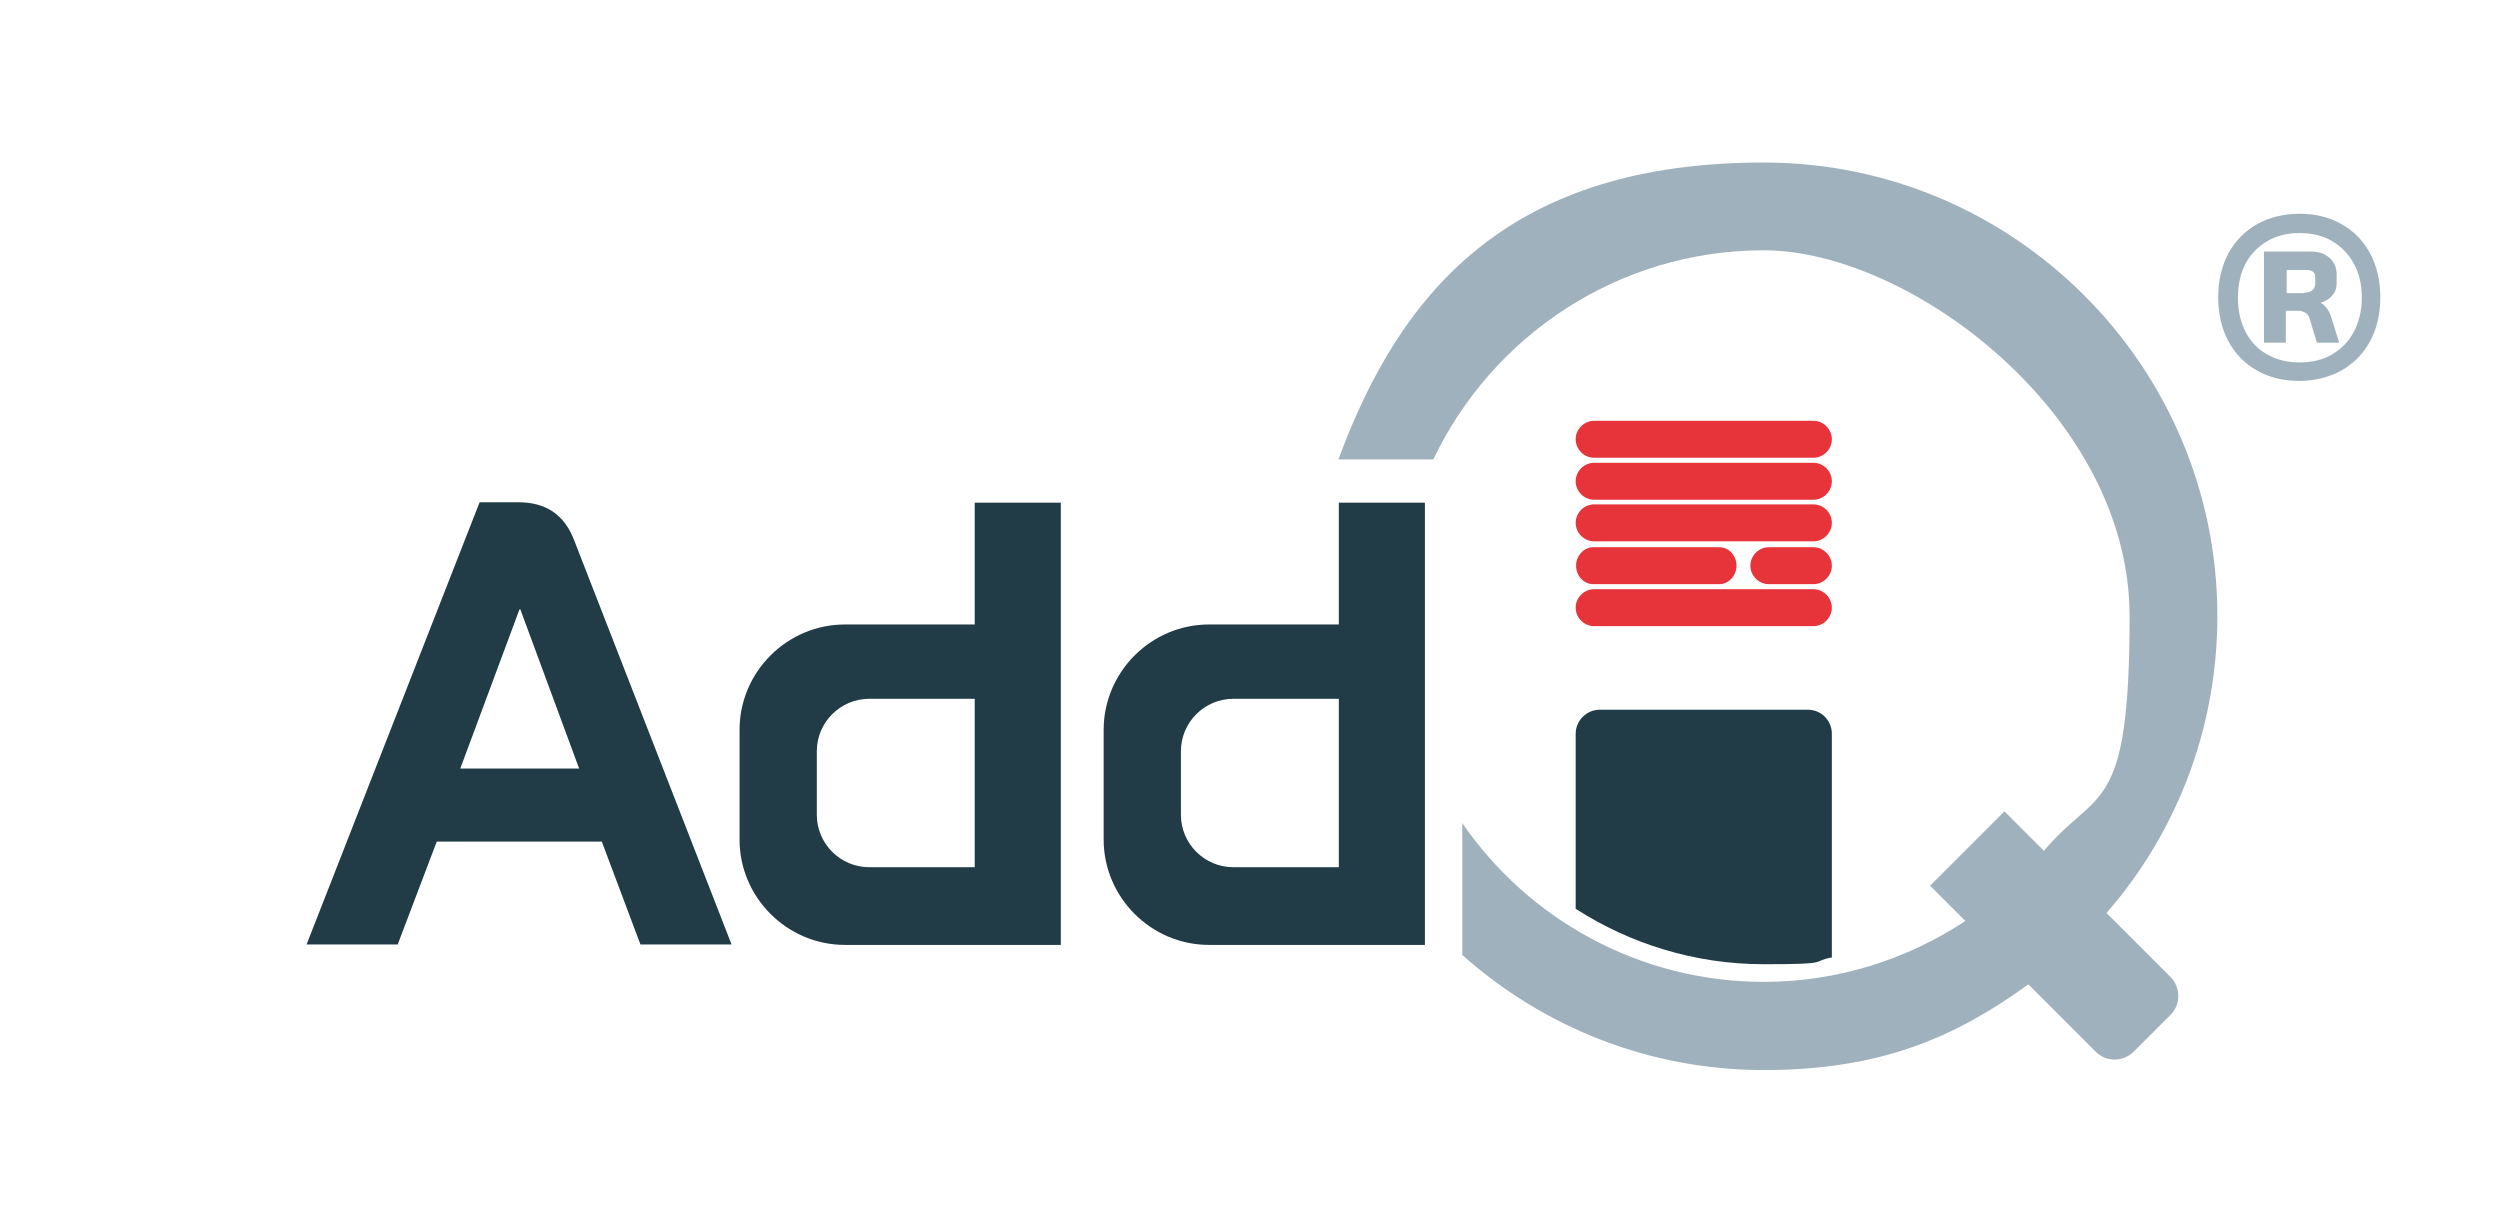
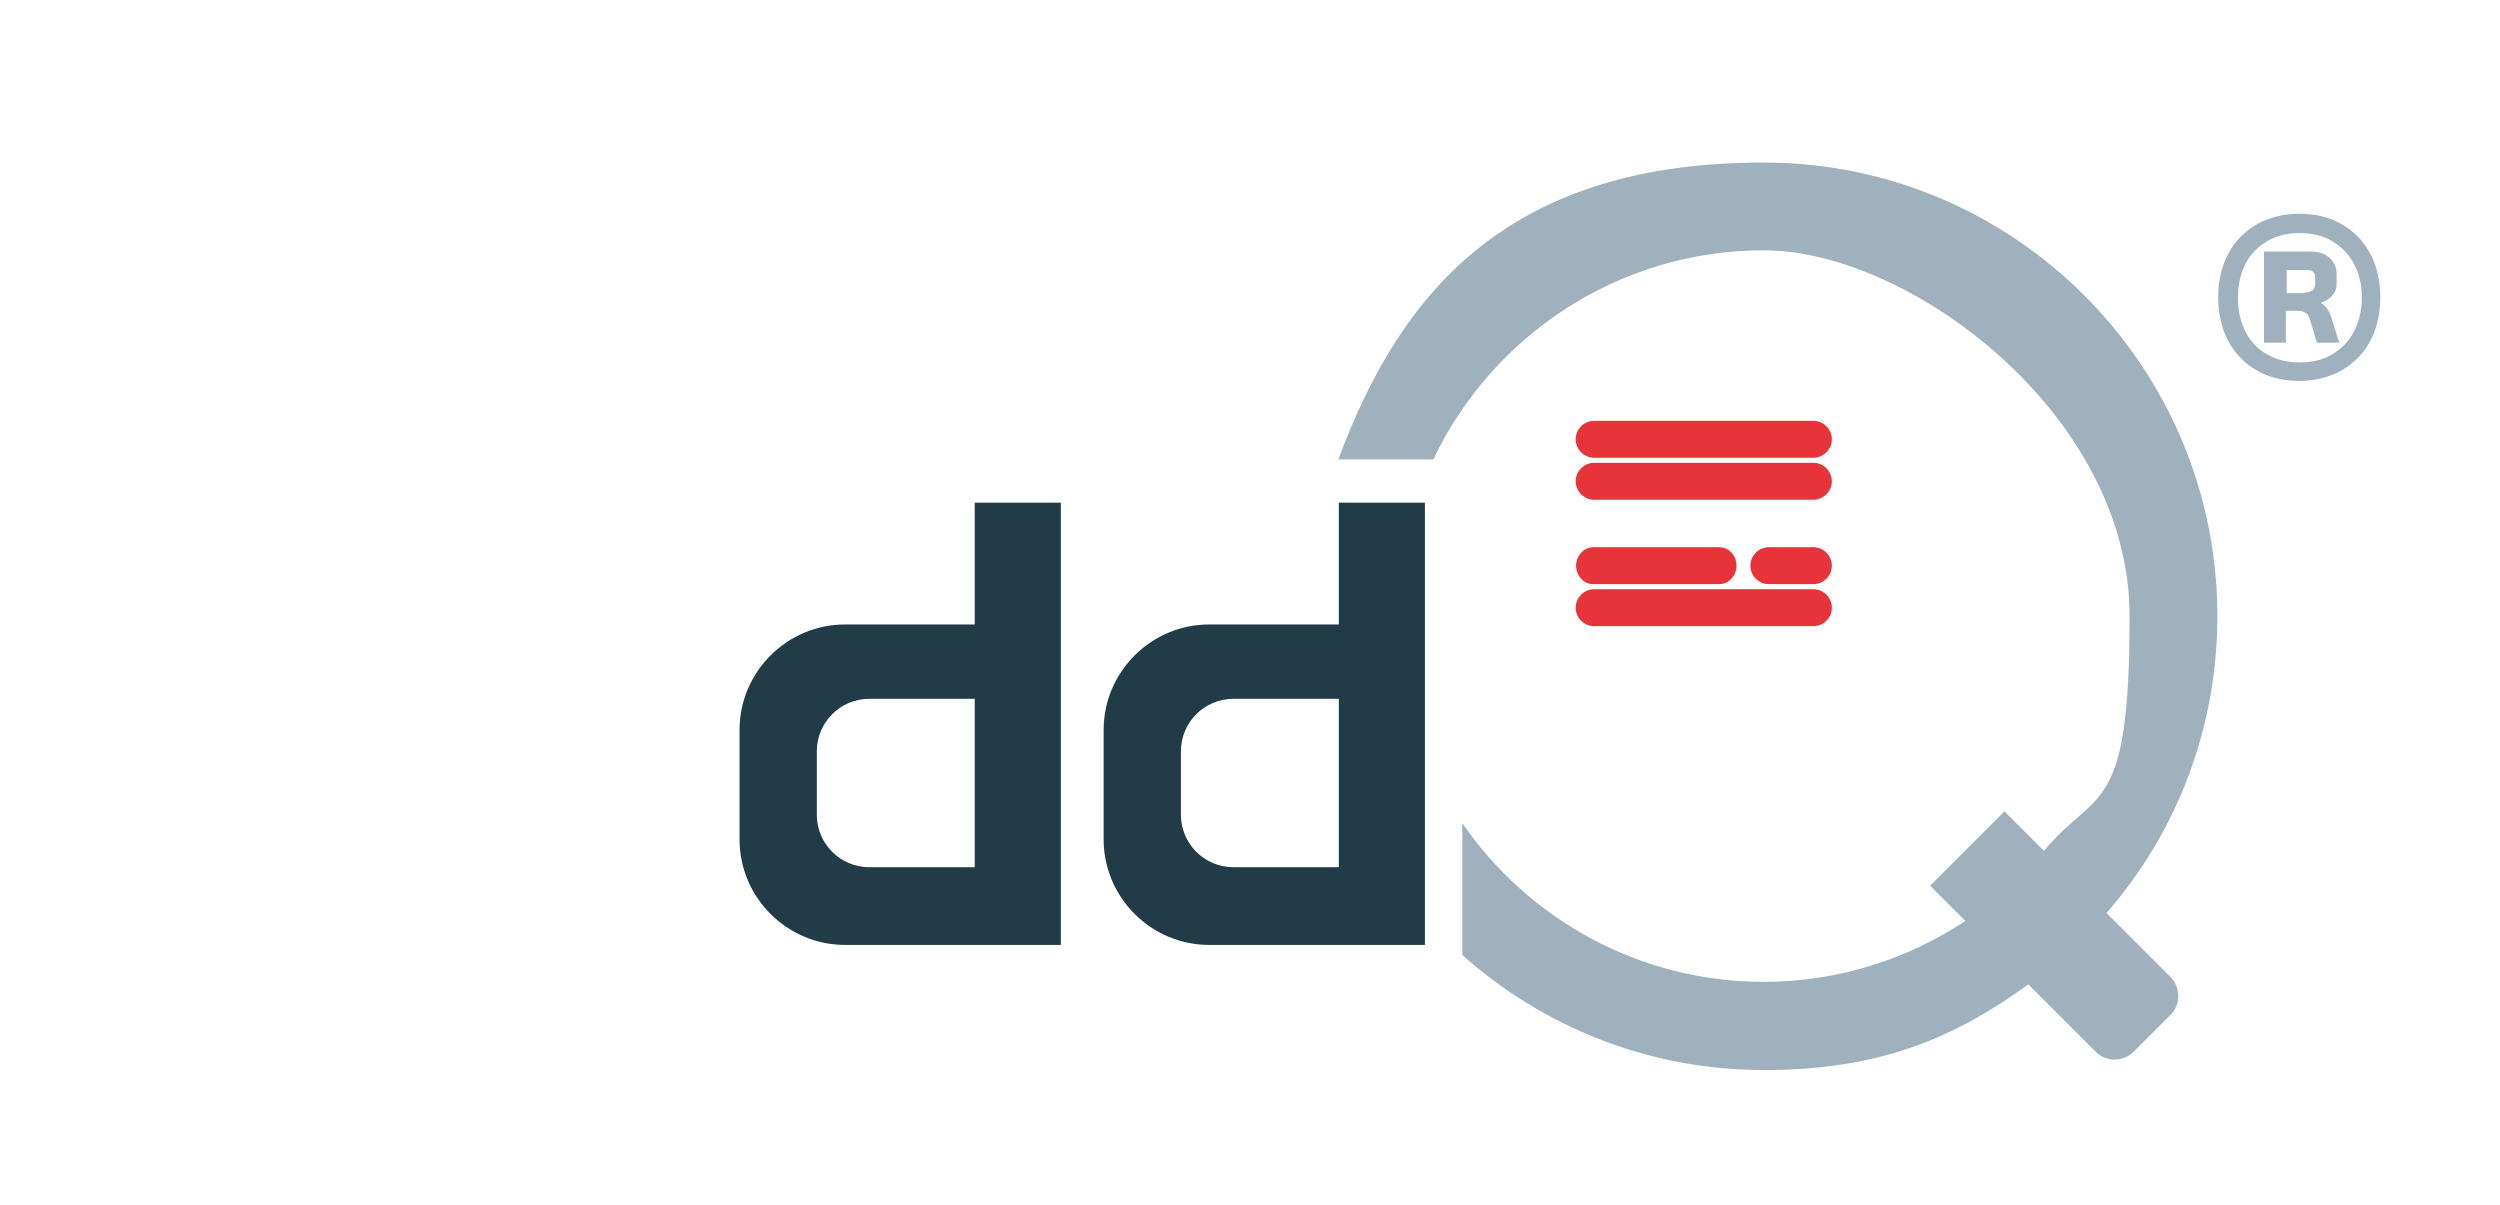
<svg xmlns="http://www.w3.org/2000/svg" id="Ebene_1" data-name="Ebene 1" version="1.1" viewBox="0 0 595.3 287">
  <defs>
    <style>
      .cls-1 {
        fill: #e7333a;
      }

      .cls-1, .cls-2, .cls-3 {
        stroke-width: 0px;
      }

      .cls-4 {
        isolation: isolate;
      }

      .cls-2 {
        fill: #9fb1bc;
      }

      .cls-3 {
        fill: #213c47;
      }
    </style>
  </defs>
-   <path class="cls-3" d="M436.2,228v-53.3c0-3.1-2.5-5.7-5.7-5.7h-49.6c-3.1,0-5.7,2.6-5.7,5.7v41.7c12.9,8.3,28.3,13.2,44.8,13.2s10.9-.6,16.1-1.6h0Z" />
  <path class="cls-2" d="M501.6,217.4c16.5-18.9,26.4-43.7,26.4-70.7,0-59.5-48.4-108-108-108s-86.1,29.5-101.3,70.7h22.6c14-29.4,44-49.8,78.7-49.8s87.1,39.1,87.1,87.1-7.7,40.7-20.4,55.9l-4.7-4.7h0l-4.7-4.7-17.7,17.7,4.7,4.7,3.7,3.7c-13.8,9.1-30.3,14.5-48,14.5-29.8,0-56.1-15-71.8-37.8v31.4c19.1,17,44.2,27.4,71.8,27.4s45.3-7.6,63-20.4l16.1,16.1c2.4,2.4,6.4,2.4,8.9,0l8.9-8.9c2.4-2.4,2.4-6.4,0-8.9l-15.3-15.3h0Z" />
-   <path class="cls-3" d="M143.4,200.4h-39.4l-9.3,24.5h-21.7l41.2-105.3h9.3c6.5,0,10.9,3,13.2,9l37.5,96.3h-21.7l-9.2-24.5ZM109.6,183h28.3l-14-37.9h-.2l-14.1,37.9Z" />
  <path class="cls-3" d="M232.1,119.6v29.1c-10.3,0-20.6,0-30.9,0-13.8,0-25.1,11.3-25.1,25.1v26.1c0,13.8,11.3,25.1,25.1,25.1h51.4v-105.3h-20.5ZM232.1,206.5h-25.1c-6.9,0-12.5-5.6-12.5-12.5v-15.1c0-6.9,5.6-12.5,12.5-12.5h25.1v40.2h0Z" />
  <path class="cls-3" d="M318.8,119.6v29.1c-10.3,0-20.6,0-30.9,0-13.8,0-25.1,11.3-25.1,25.1v26.1c0,13.8,11.3,25.1,25.1,25.1h51.4v-105.3h-20.5ZM318.8,206.5h-25.1c-6.9,0-12.5-5.6-12.5-12.5v-15.1c0-6.9,5.6-12.5,12.5-12.5h25.1v40.2h0Z" />
  <path class="cls-1" d="M409.4,139.1h-30c-2.3,0-4.1-2-4.1-4.4s1.9-4.4,4.1-4.4h30c2.3,0,4.1,2,4.1,4.4s-1.9,4.4-4.1,4.4Z" />
  <path class="cls-1" d="M431.8,139.1h-10.6c-2.4,0-4.4-2-4.4-4.4s2-4.4,4.4-4.4h10.6c2.4,0,4.4,2,4.4,4.4s-2,4.4-4.4,4.4Z" />
-   <path class="cls-1" d="M431.8,128.9h-52.2c-2.4,0-4.4-2-4.4-4.4s2-4.4,4.4-4.4h52.2c2.4,0,4.4,2,4.4,4.4s-2,4.4-4.4,4.4Z" />
  <path class="cls-1" d="M431.8,119h-52.2c-2.4,0-4.4-2-4.4-4.4s2-4.4,4.4-4.4h52.2c2.4,0,4.4,2,4.4,4.4s-2,4.4-4.4,4.4Z" />
  <path class="cls-1" d="M431.8,109h-52.2c-2.4,0-4.4-2-4.4-4.4s2-4.4,4.4-4.4h52.2c2.4,0,4.4,2,4.4,4.4s-2,4.4-4.4,4.4Z" />
  <path class="cls-1" d="M431.8,149.1h-52.2c-2.4,0-4.4-2-4.4-4.4s2-4.4,4.4-4.4h52.2c2.4,0,4.4,2,4.4,4.4s-2,4.4-4.4,4.4Z" />
  <g class="cls-4">
    <g class="cls-4">
      <path class="cls-2" d="M537.4,88.2c-2.9-1.6-5.2-4-6.8-7-1.6-3-2.4-6.5-2.4-10.4s.8-7.4,2.4-10.4c1.6-3,3.9-5.3,6.8-7,2.9-1.6,6.3-2.5,10.1-2.5s7.2.8,10.1,2.5c2.9,1.6,5.2,4,6.8,7s2.4,6.5,2.4,10.4-.8,7.4-2.4,10.4-3.9,5.3-6.8,7c-2.9,1.6-6.3,2.5-10.1,2.5s-7.2-.8-10.1-2.5ZM555.3,84.4c2.2-1.3,4-3.1,5.2-5.4,1.2-2.3,1.9-5,1.9-8.1s-.6-5.7-1.9-8.1c-1.2-2.3-3-4.1-5.2-5.4-2.2-1.3-4.8-1.9-7.7-1.9s-5.5.6-7.7,1.9c-2.2,1.3-4,3.1-5.2,5.4-1.2,2.3-1.8,5-1.8,8.1s.6,5.7,1.8,8.1c1.2,2.3,2.9,4.2,5.2,5.4,2.2,1.3,4.8,1.9,7.7,1.9s5.5-.6,7.7-1.9ZM539.3,59.9h10.9c1.9,0,3.4.5,4.5,1.5,1.1,1,1.7,2.3,1.7,3.9v2.2c0,1.1-.3,2-1,2.8-.6.8-1.6,1.4-2.8,1.8h0c.7.4,1.2.9,1.6,1.5.4.6.8,1.4,1.1,2.5l1.7,5.5h-5.3l-1.6-5.3c-.2-.9-.6-1.5-1.1-1.8-.5-.3-1.1-.5-1.9-.5h-2.8v7.6h-5.2v-21.7ZM548.5,69.7c1.8,0,2.8-.7,2.8-2.2v-1.5c0-1.2-.7-1.7-2.2-1.7h-4.6v5.5h4.1Z" />
    </g>
  </g>
</svg>